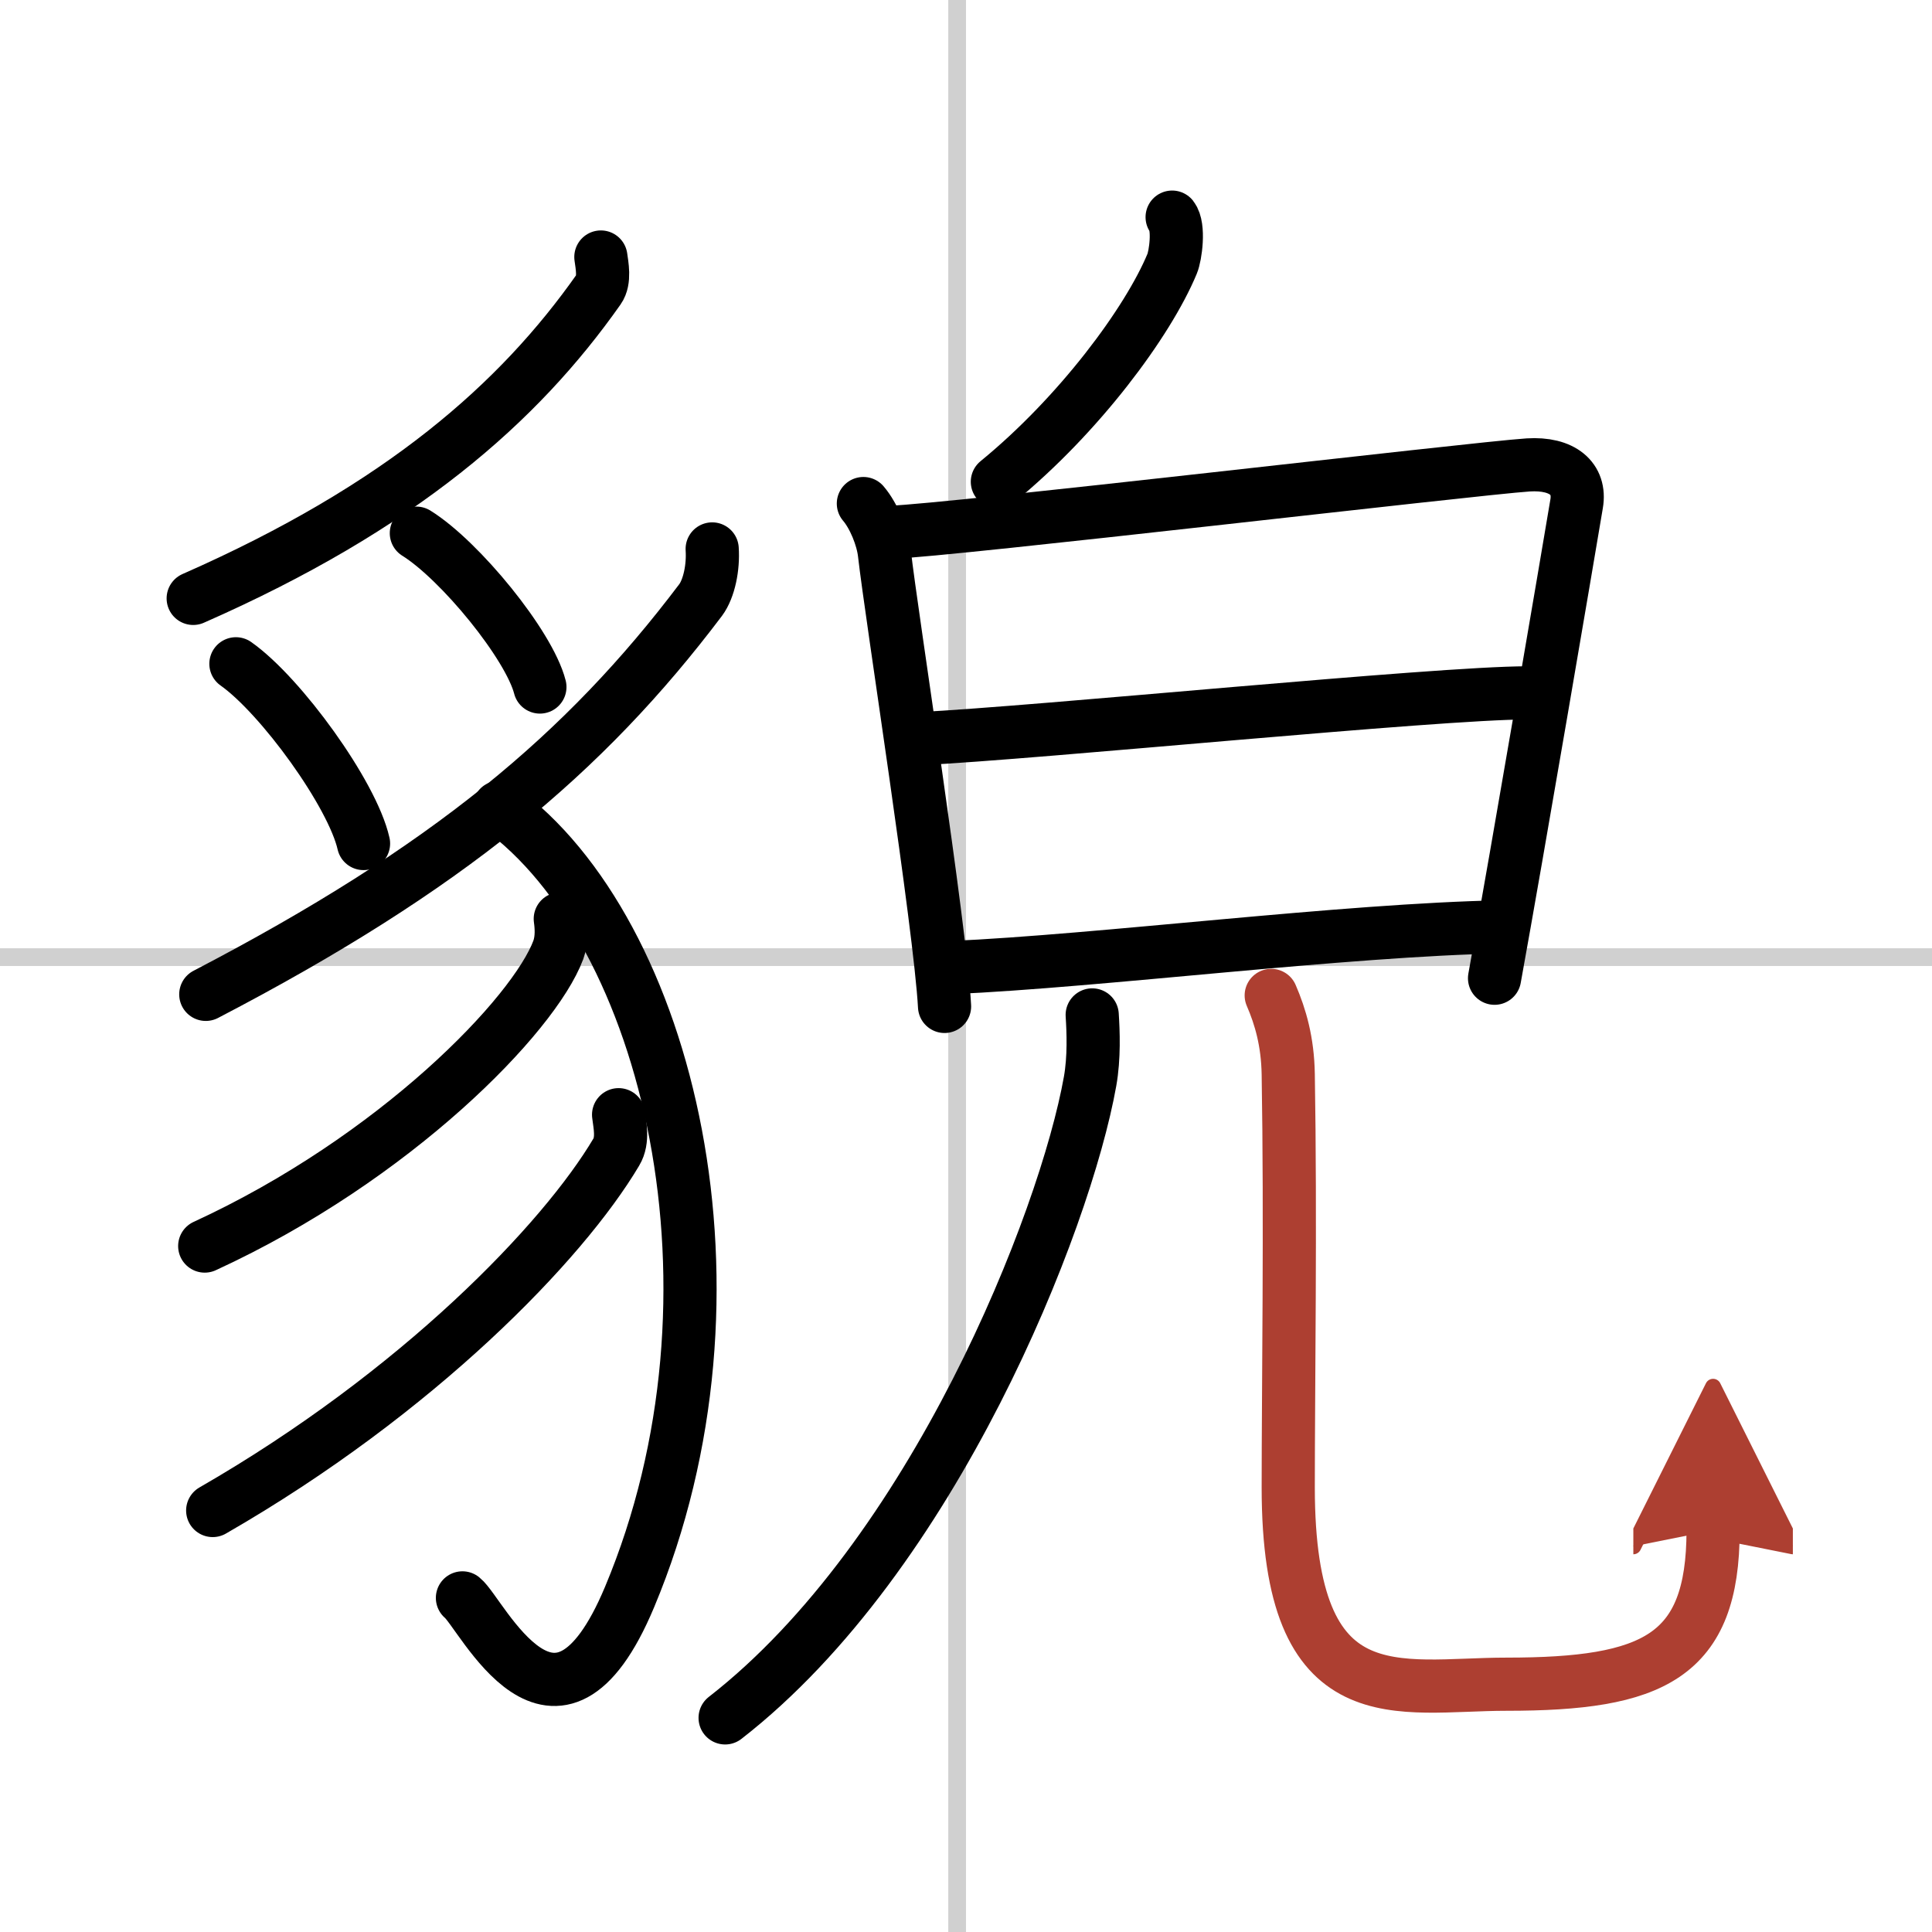
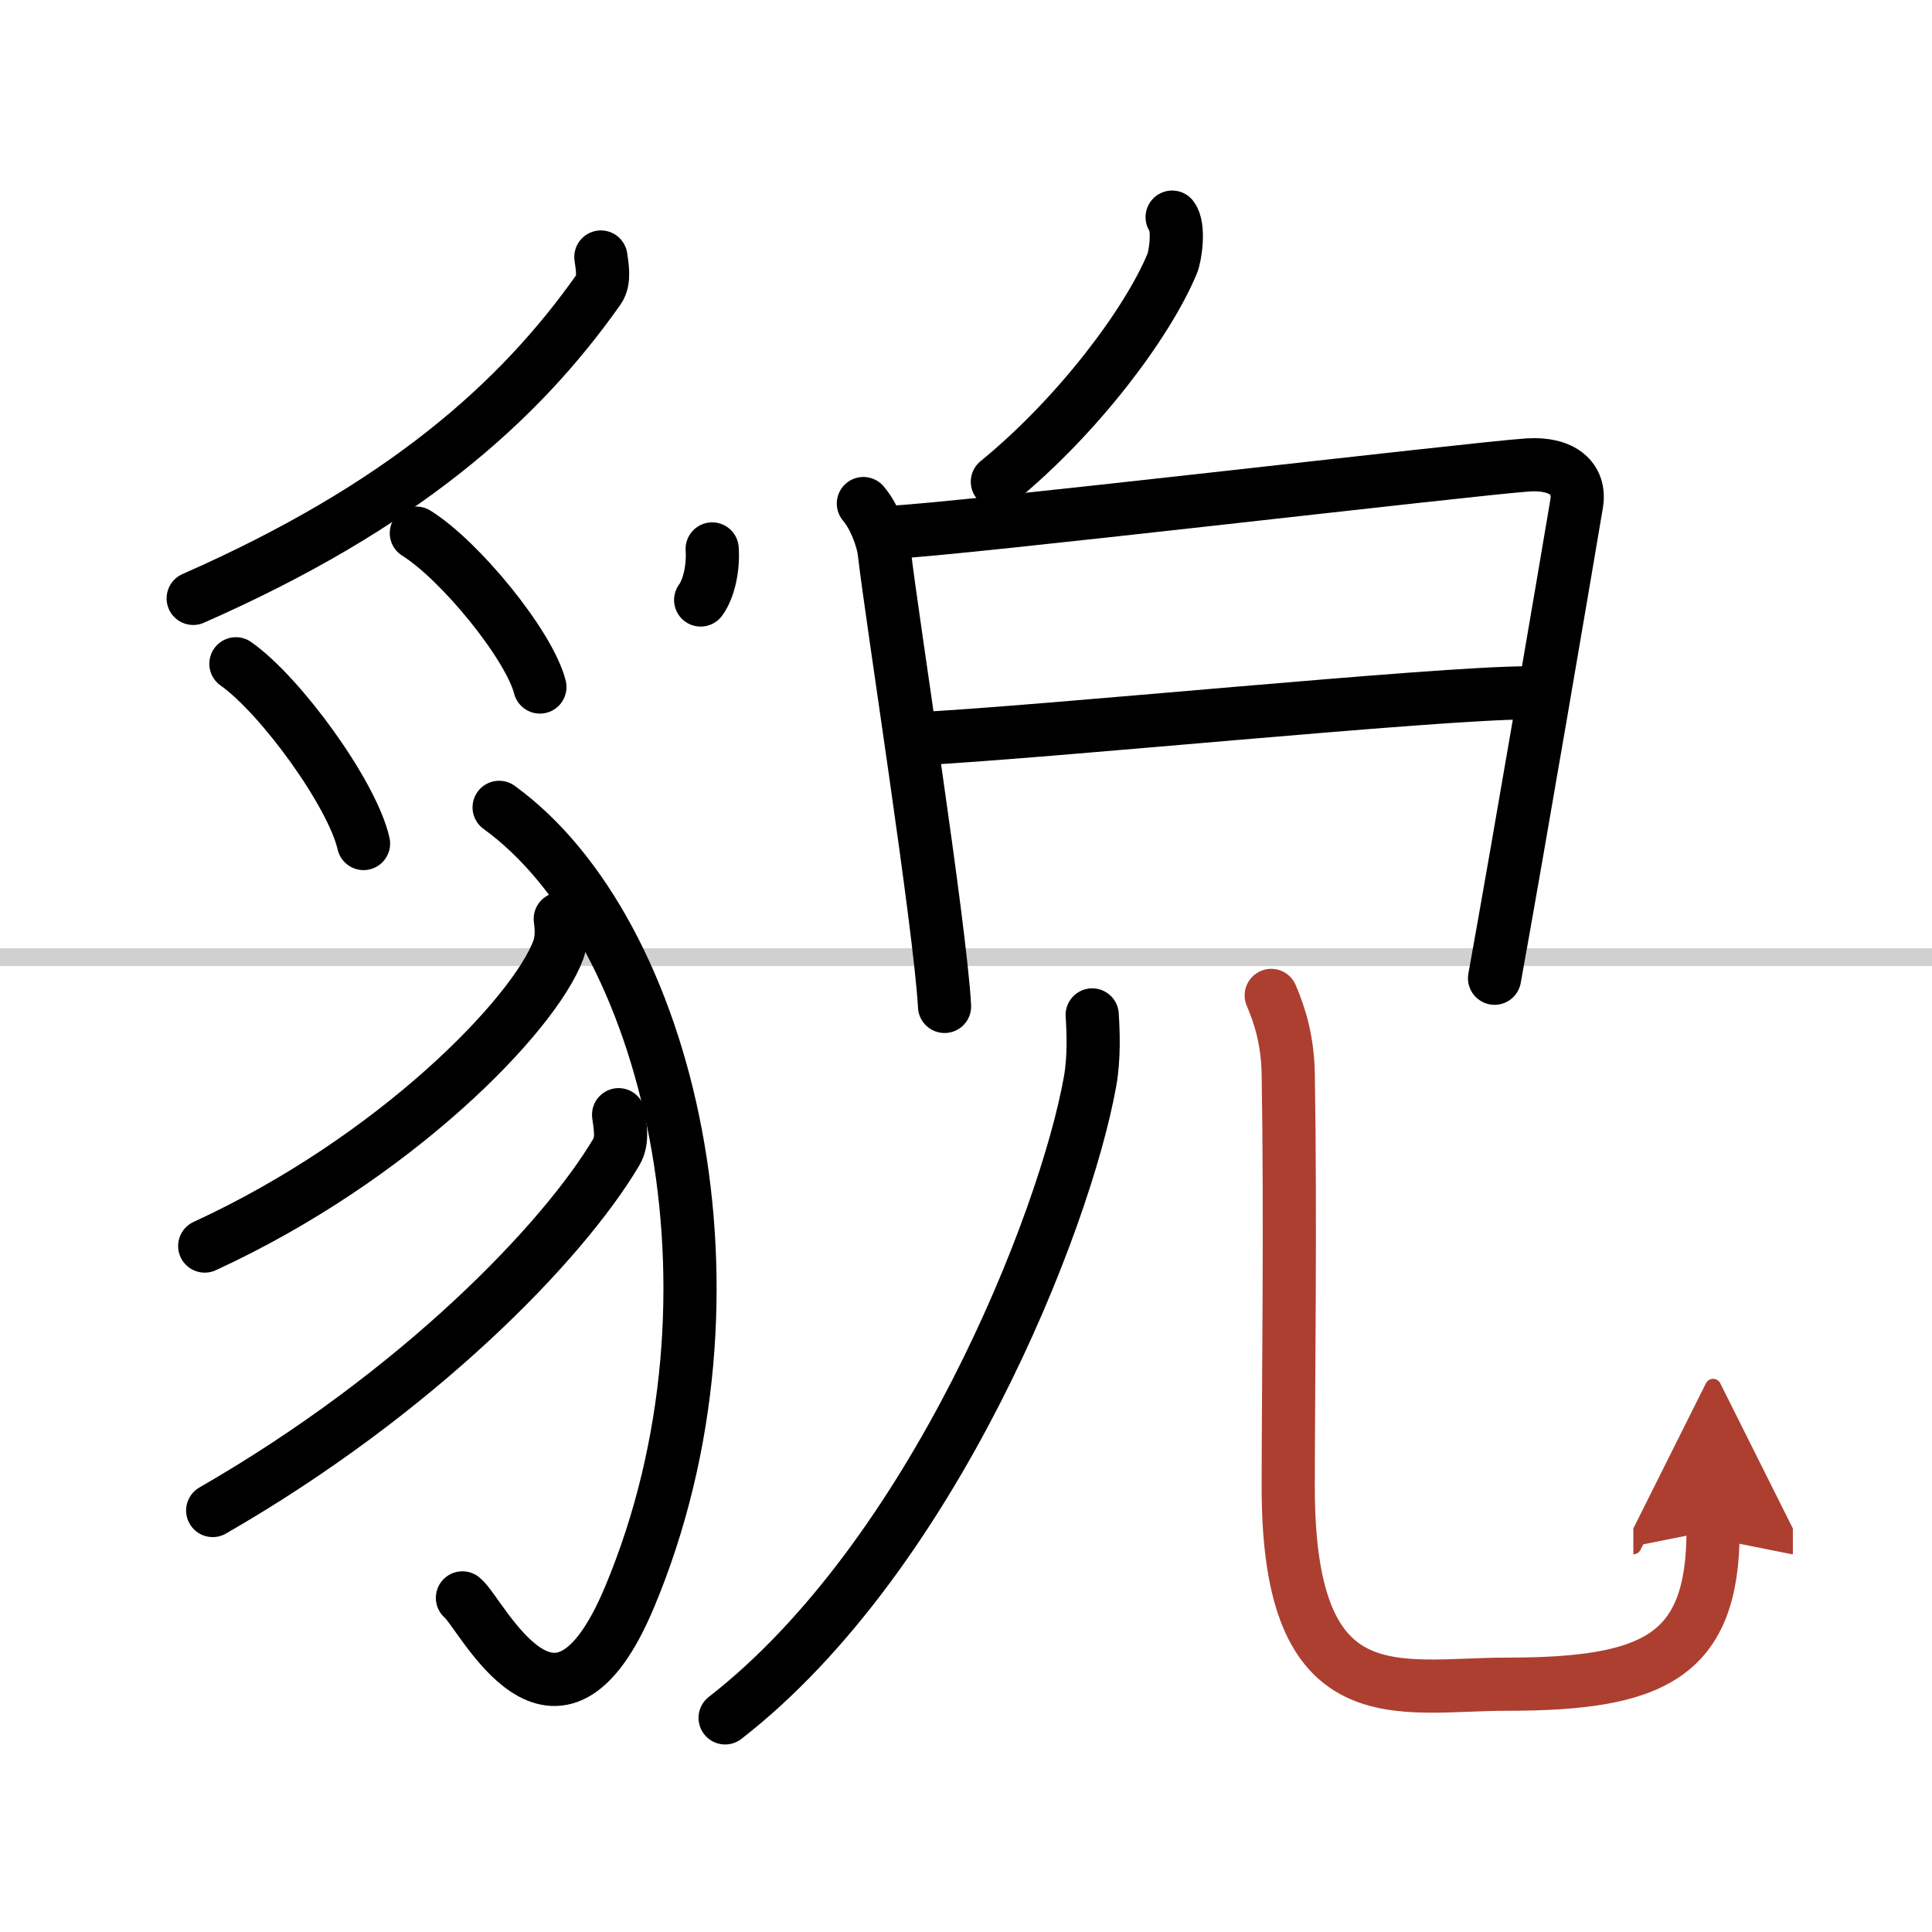
<svg xmlns="http://www.w3.org/2000/svg" width="400" height="400" viewBox="0 0 109 109">
  <defs>
    <marker id="a" markerWidth="4" orient="auto" refX="1" refY="5" viewBox="0 0 10 10">
      <polyline points="0 0 10 5 0 10 1 5" fill="#ad3f31" stroke="#ad3f31" />
    </marker>
  </defs>
  <g fill="none" stroke="#000" stroke-linecap="round" stroke-linejoin="round" stroke-width="3">
    <rect width="100%" height="100%" fill="#fff" stroke="#fff" />
-     <line x1="54" x2="54" y2="109" stroke="#d0d0d0" stroke-width="1" />
    <line x2="109" y1="54" y2="54" stroke="#d0d0d0" stroke-width="1" />
    <path d="m33.9 14.5c0.06 0.45 0.24 1.31-0.12 1.82-4.5 6.4-11.15 12.28-22.88 17.44" />
    <path d="m13.31 37.45c2.54 1.79 6.57 7.35 7.2 10.14" />
    <path d="m23.49 30.08c2.46 1.53 6.36 6.3 6.97 8.68" />
-     <path d="M40.18,30.97c0.07,1.03-0.17,2.23-0.65,2.88C33,42.5,25.25,49,11.61,56.1" />
+     <path d="M40.18,30.97c0.07,1.03-0.17,2.23-0.65,2.88" />
    <path d="m28.16 45.55c9.59 6.95 14.53 27.43 7.36 44.55-4.18 9.98-8.34 0.92-9.43 0.05" />
    <path d="m31.61 51.84c0.06 0.43 0.12 1.12-0.11 1.75-1.37 3.68-9.21 11.77-19.95 16.71" />
    <path d="m34.9 62.89c0.06 0.53 0.28 1.43-0.13 2.11-3 5.06-11.16 13.54-22.77 20.22" />
    <path d="m66.13 12.25c0.42 0.54 0.19 2.18 0 2.63-1.37 3.3-5.26 8.54-9.86 12.3" />
    <path d="m48.71 28.41c0.59 0.69 1.09 1.92 1.19 2.83 0.39 3.45 3.15 21.04 3.39 25.54" />
    <path d="m50.26 30.03c3.36-0.11 32.91-3.6 35.96-3.8 1.94-0.12 2.97 0.78 2.73 2.19-0.52 3.11-3.31 19.5-4.63 26.77" />
    <path d="m51.77 41.68c7.04-0.35 29.26-2.59 34.4-2.59" />
-     <path d="m53.65 54.59c8.43-0.37 22.16-2.13 31.14-2.3" />
    <path d="m61.62 57.26c0.06 0.93 0.12 2.41-0.12 3.75-1.41 7.91-8.85 26.78-20.59 35.91" />
    <path d="m71.72 56.16c0.52 1.2 0.93 2.61 0.96 4.45 0.14 8.24 0 17.71 0 23.31 0 13.08 6.2 11.1 12.31 11.1 8.27 0 11.66-1.53 11.66-8.68" marker-end="url(#a)" stroke="#ad3f31" />
  </g>
</svg>